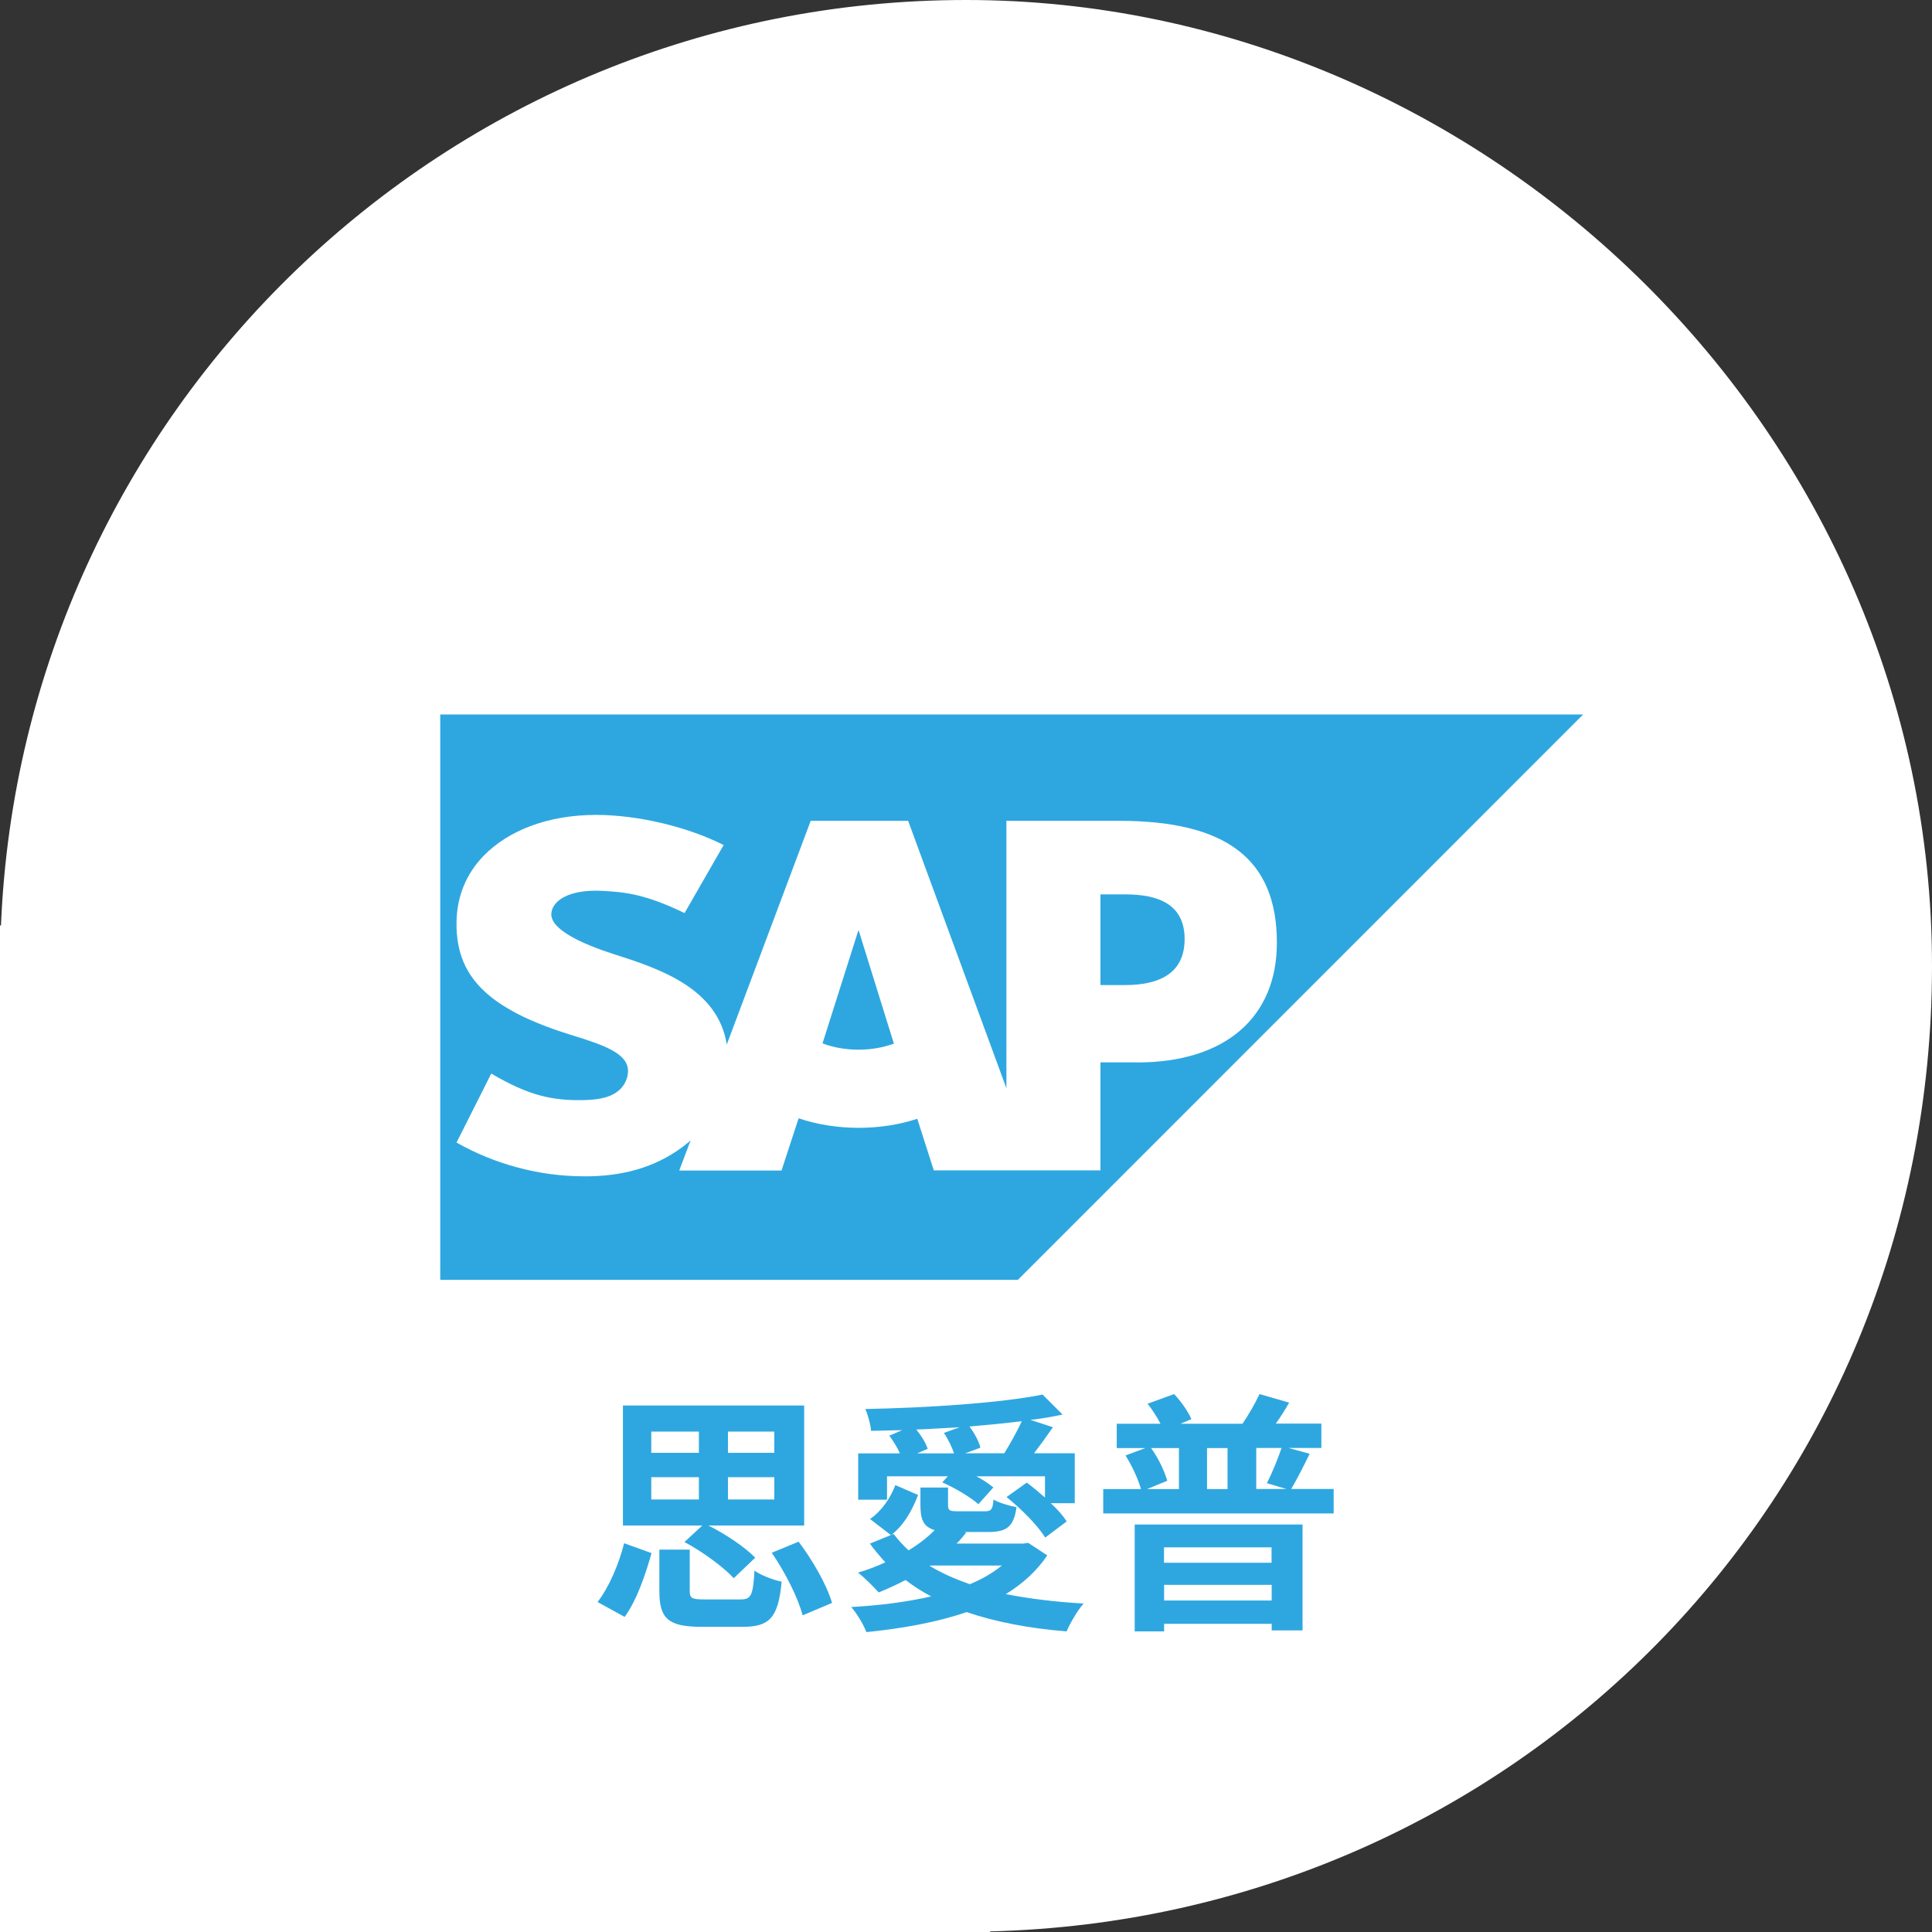
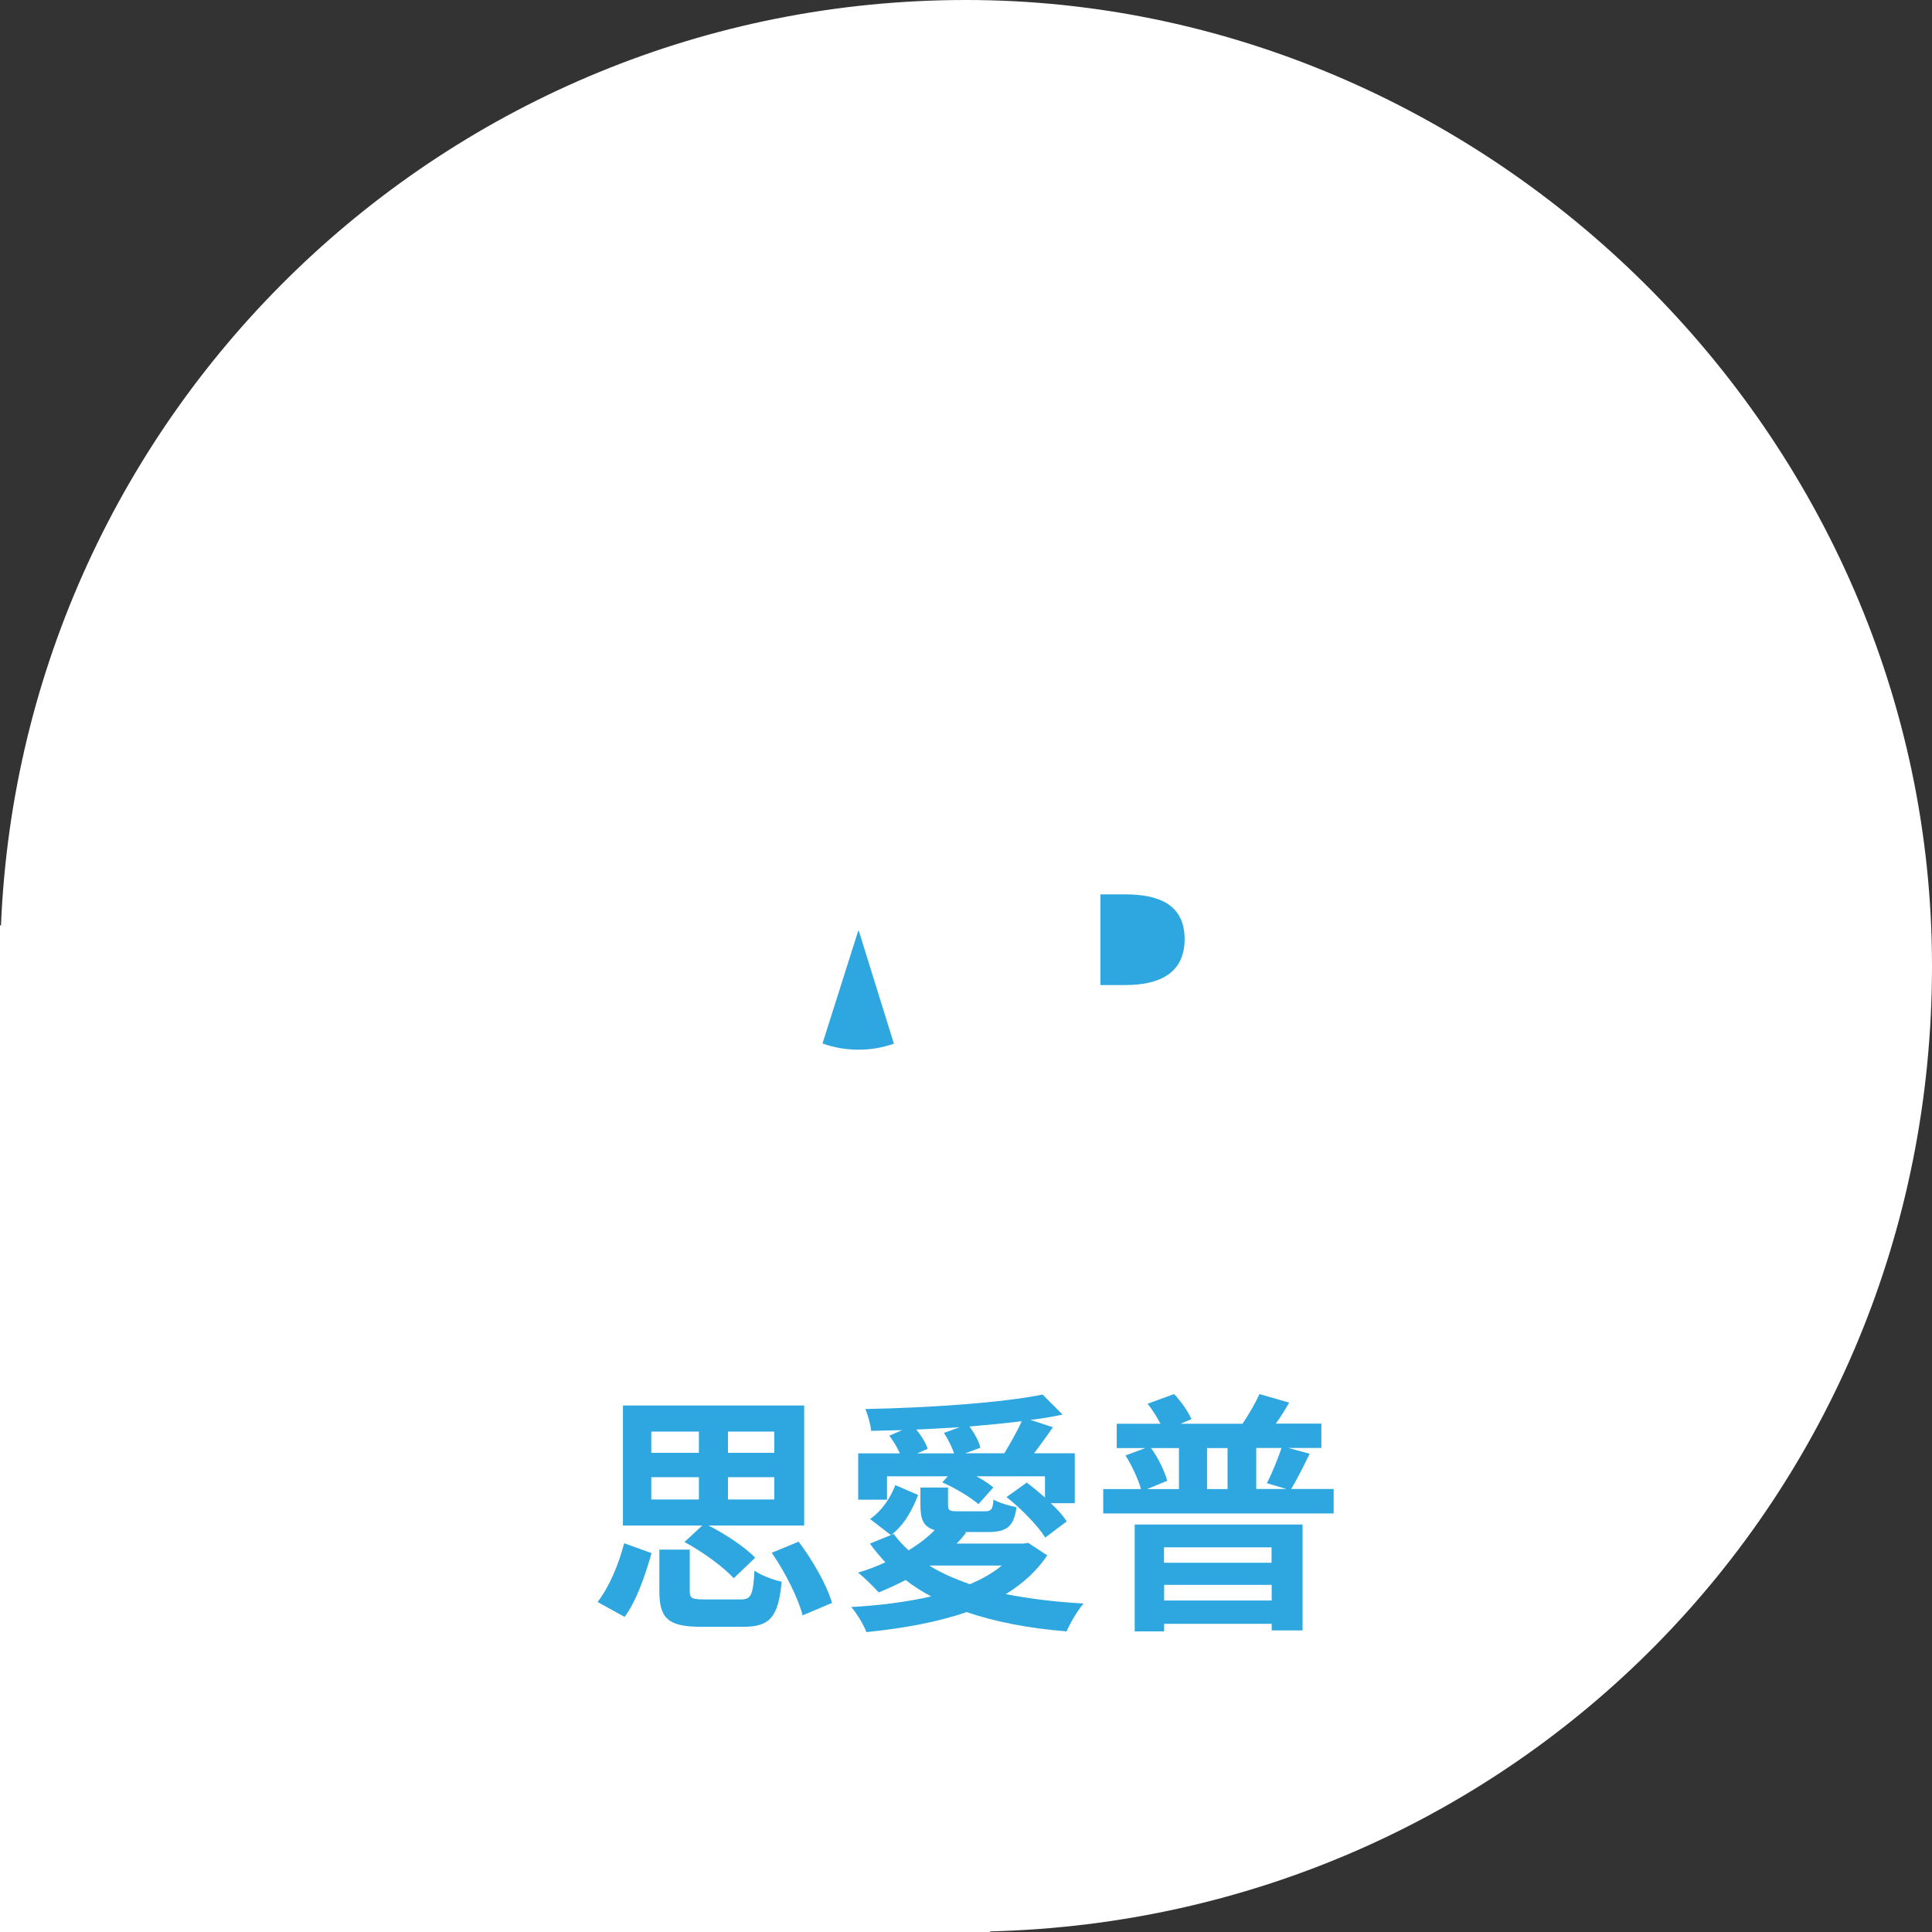
<svg xmlns="http://www.w3.org/2000/svg" id="_圖層_2" data-name="圖層 2" viewBox="0 0 160.22 160.22">
  <rect x="0" y="0" width="160.22" height="160.22" fill="#333333" stroke="none" />
  <defs>
    <style>
      .cls-1 {
        fill-rule: evenodd;
      }

      .cls-1, .cls-2 {
        fill: #2ea7e0;
      }

      .cls-3 {
        fill: #fff;
      }
    </style>
  </defs>
  <g id="_文字" data-name="文字">
    <g>
      <path class="cls-3" d="M82.11,160.17v.05H0v-83.49l.08.03C1.84,34.07,36.99,0,80.11,0s80.11,35.87,80.11,80.11-34.79,78.99-78.11,80.06Z" />
      <g>
        <path class="cls-2" d="M49.56,132.85c.97-1.26,1.76-3.15,2.2-4.87l2.27.82c-.5,1.78-1.22,3.91-2.23,5.29l-2.25-1.24ZM58.23,126.51h-6.57v-9.95h15.03v9.95h-7.94c1.41.71,3.02,1.78,3.88,2.67l-1.78,1.7c-.82-.9-2.58-2.2-4.09-3l1.47-1.36ZM54.01,120.48h3.95v-1.76h-3.95v1.76ZM54.01,124.35h3.95v-1.85h-3.95v1.85ZM61.42,132.64c.86,0,1.03-.31,1.15-2.39.5.38,1.57.78,2.25.92-.27,2.98-1.01,3.74-3.19,3.74h-3.49c-2.77,0-3.46-.73-3.46-2.96v-3.44h2.52v3.42c0,.63.19.71,1.24.71h2.98ZM64.21,118.72h-3.84v1.76h3.84v-1.76ZM64.21,122.5h-3.84v1.85h3.84v-1.85ZM66.23,127.85c1.18,1.57,2.35,3.61,2.77,5.08l-2.44,1.03c-.36-1.41-1.43-3.55-2.56-5.19l2.23-.92Z" />
        <path class="cls-2" d="M86.85,128.99c-.88,1.3-2.04,2.35-3.44,3.21,1.95.38,4.12.65,6.45.78-.5.57-1.11,1.62-1.41,2.31-3.11-.25-5.88-.78-8.29-1.6-2.5.86-5.35,1.36-8.31,1.66-.21-.57-.8-1.57-1.26-2.08,2.35-.13,4.62-.42,6.63-.88-.76-.4-1.47-.86-2.12-1.36-.76.4-1.51.73-2.23,1.03-.4-.44-1.22-1.28-1.72-1.64.78-.23,1.55-.52,2.27-.86-.44-.48-.88-.99-1.28-1.55l1.97-.8c.36.48.78.94,1.24,1.36.82-.5,1.57-1.07,2.16-1.68-.92-.27-1.18-.86-1.18-2.08v-1.45h2.29v1.45c0,.48.15.52.86.52h2.2c.5,0,.65-.13.71-.97.46.27,1.32.52,1.91.63-.23,1.62-.8,2.06-2.37,2.06h-1.93l.13.04c-.25.31-.5.63-.8.92h5.52l.42-.06,1.57,1.03ZM73.54,124.37h-2.37v-3.84h3.46c-.21-.48-.55-1.03-.88-1.47l1.07-.46c-.86.02-1.74.04-2.58.06-.04-.52-.27-1.34-.48-1.81,5.14-.1,11.25-.5,14.7-1.2l1.66,1.66c-.82.17-1.72.34-2.67.44l1.87.61c-.53.76-1.07,1.51-1.57,2.16h3.38v4.14h-1.99c.57.52,1.03,1.05,1.32,1.51l-1.78,1.34c-.61-.99-1.99-2.39-3.21-3.36l1.68-1.2c.48.36,1.01.8,1.51,1.24v-1.76h-5.69c.57.29,1.05.63,1.41.92l-1.24,1.39c-.65-.57-1.93-1.34-3-1.81l.46-.5h-5.04v1.93ZM76.14,123.97c-.46,1.2-1.13,2.48-2.25,3.34l-1.74-1.34c.94-.63,1.7-1.74,2.1-2.81l1.89.82ZM79.56,118.36c-1.2.06-2.37.15-3.57.19.42.52.8,1.13.94,1.6l-.88.38h3.07c-.17-.52-.5-1.18-.84-1.7l1.28-.46ZM77.09,129.85c.99.61,2.1,1.09,3.34,1.53,1.03-.44,1.91-.94,2.65-1.55h-5.94l-.04.02ZM83.28,120.53c.46-.76,1.07-1.81,1.45-2.67-1.36.17-2.83.31-4.33.44.42.57.8,1.26.9,1.76l-1.26.46h3.23Z" />
        <path class="cls-2" d="M110.6,123.49v2.02h-19.11v-2.02h3.13c-.23-.84-.76-1.95-1.28-2.79l1.64-.61h-2.37v-2.02h3.63c-.29-.55-.69-1.18-1.07-1.66l2.2-.8c.59.63,1.18,1.47,1.43,2.08l-.9.38h5.14c.5-.73,1.07-1.72,1.41-2.46l2.46.71c-.36.63-.73,1.22-1.11,1.74h3.78v2.02h-2.73l1.76.48c-.52,1.07-1.07,2.14-1.53,2.92h3.53ZM94.1,126.43h13.92v8.78h-2.56v-.55h-8.92v.63h-2.44v-8.86ZM95.46,120.09c.61.84,1.13,1.95,1.34,2.71l-1.68.69h2.65v-3.4h-2.31ZM96.53,128.32v1.28h8.92v-1.28h-8.92ZM105.46,132.73v-1.3h-8.92v1.3h8.92ZM101.8,120.09h-1.7v3.4h1.7v-3.4ZM105.06,123c.42-.8.92-2.04,1.22-2.92h-2.1v3.4h2.5l-1.62-.48Z" />
      </g>
      <g>
        <path class="cls-1" d="M71.17,77.2l-2.96,9.33c.88.33,1.9.52,2.99.52s2.06-.19,2.93-.5l-2.91-9.36h-.06Z" />
        <path class="cls-1" d="M93.31,74.17h-2.05v7.52h2.05c2.74,0,4.93-.91,4.93-3.81s-2.19-3.71-4.93-3.71Z" />
-         <path class="cls-1" d="M36.51,59.25v46.89h47.9l46.88-46.89H36.51ZM94.27,88.1h-3.01v8.96h-13.82l-1.37-4.28c-1.46.48-3.11.75-4.86.75s-3.49-.28-4.98-.79l-1.42,4.33h-8.48l.94-2.5c-.11.1-.22.2-.34.29-2.11,1.7-4.75,2.63-8.03,2.69h-.48c-3.76,0-7.45-1.03-10.56-2.8l2.88-5.72c3.12,1.84,5.08,2.26,7.72,2.2,1.37-.03,2.36-.28,3.01-.94.39-.41.6-.92.61-1.46.02-1.49-2.09-2.19-4.68-2.99-2.1-.65-4.48-1.54-6.34-2.9-2.21-1.62-3.26-3.65-3.2-6.51.03-2.08.8-3.96,2.23-5.44,2.05-2.12,5.36-3.41,9.33-3.41h.02c3.41,0,7.56.97,10.57,2.5l-3.24,5.64c-3.3-1.59-4.95-1.74-6.83-1.84-2.79-.15-4.2.85-4.22,1.93-.03,1.31,2.64,2.5,5.16,3.31,3.81,1.21,8.65,2.83,9.39,7.5l6.96-18.55h8.08l8.15,22.18v-22.18h9.33c8.92,0,13.1,3.18,13.1,10.11,0,6.22-4.31,9.93-11.6,9.93Z" />
      </g>
    </g>
  </g>
</svg>